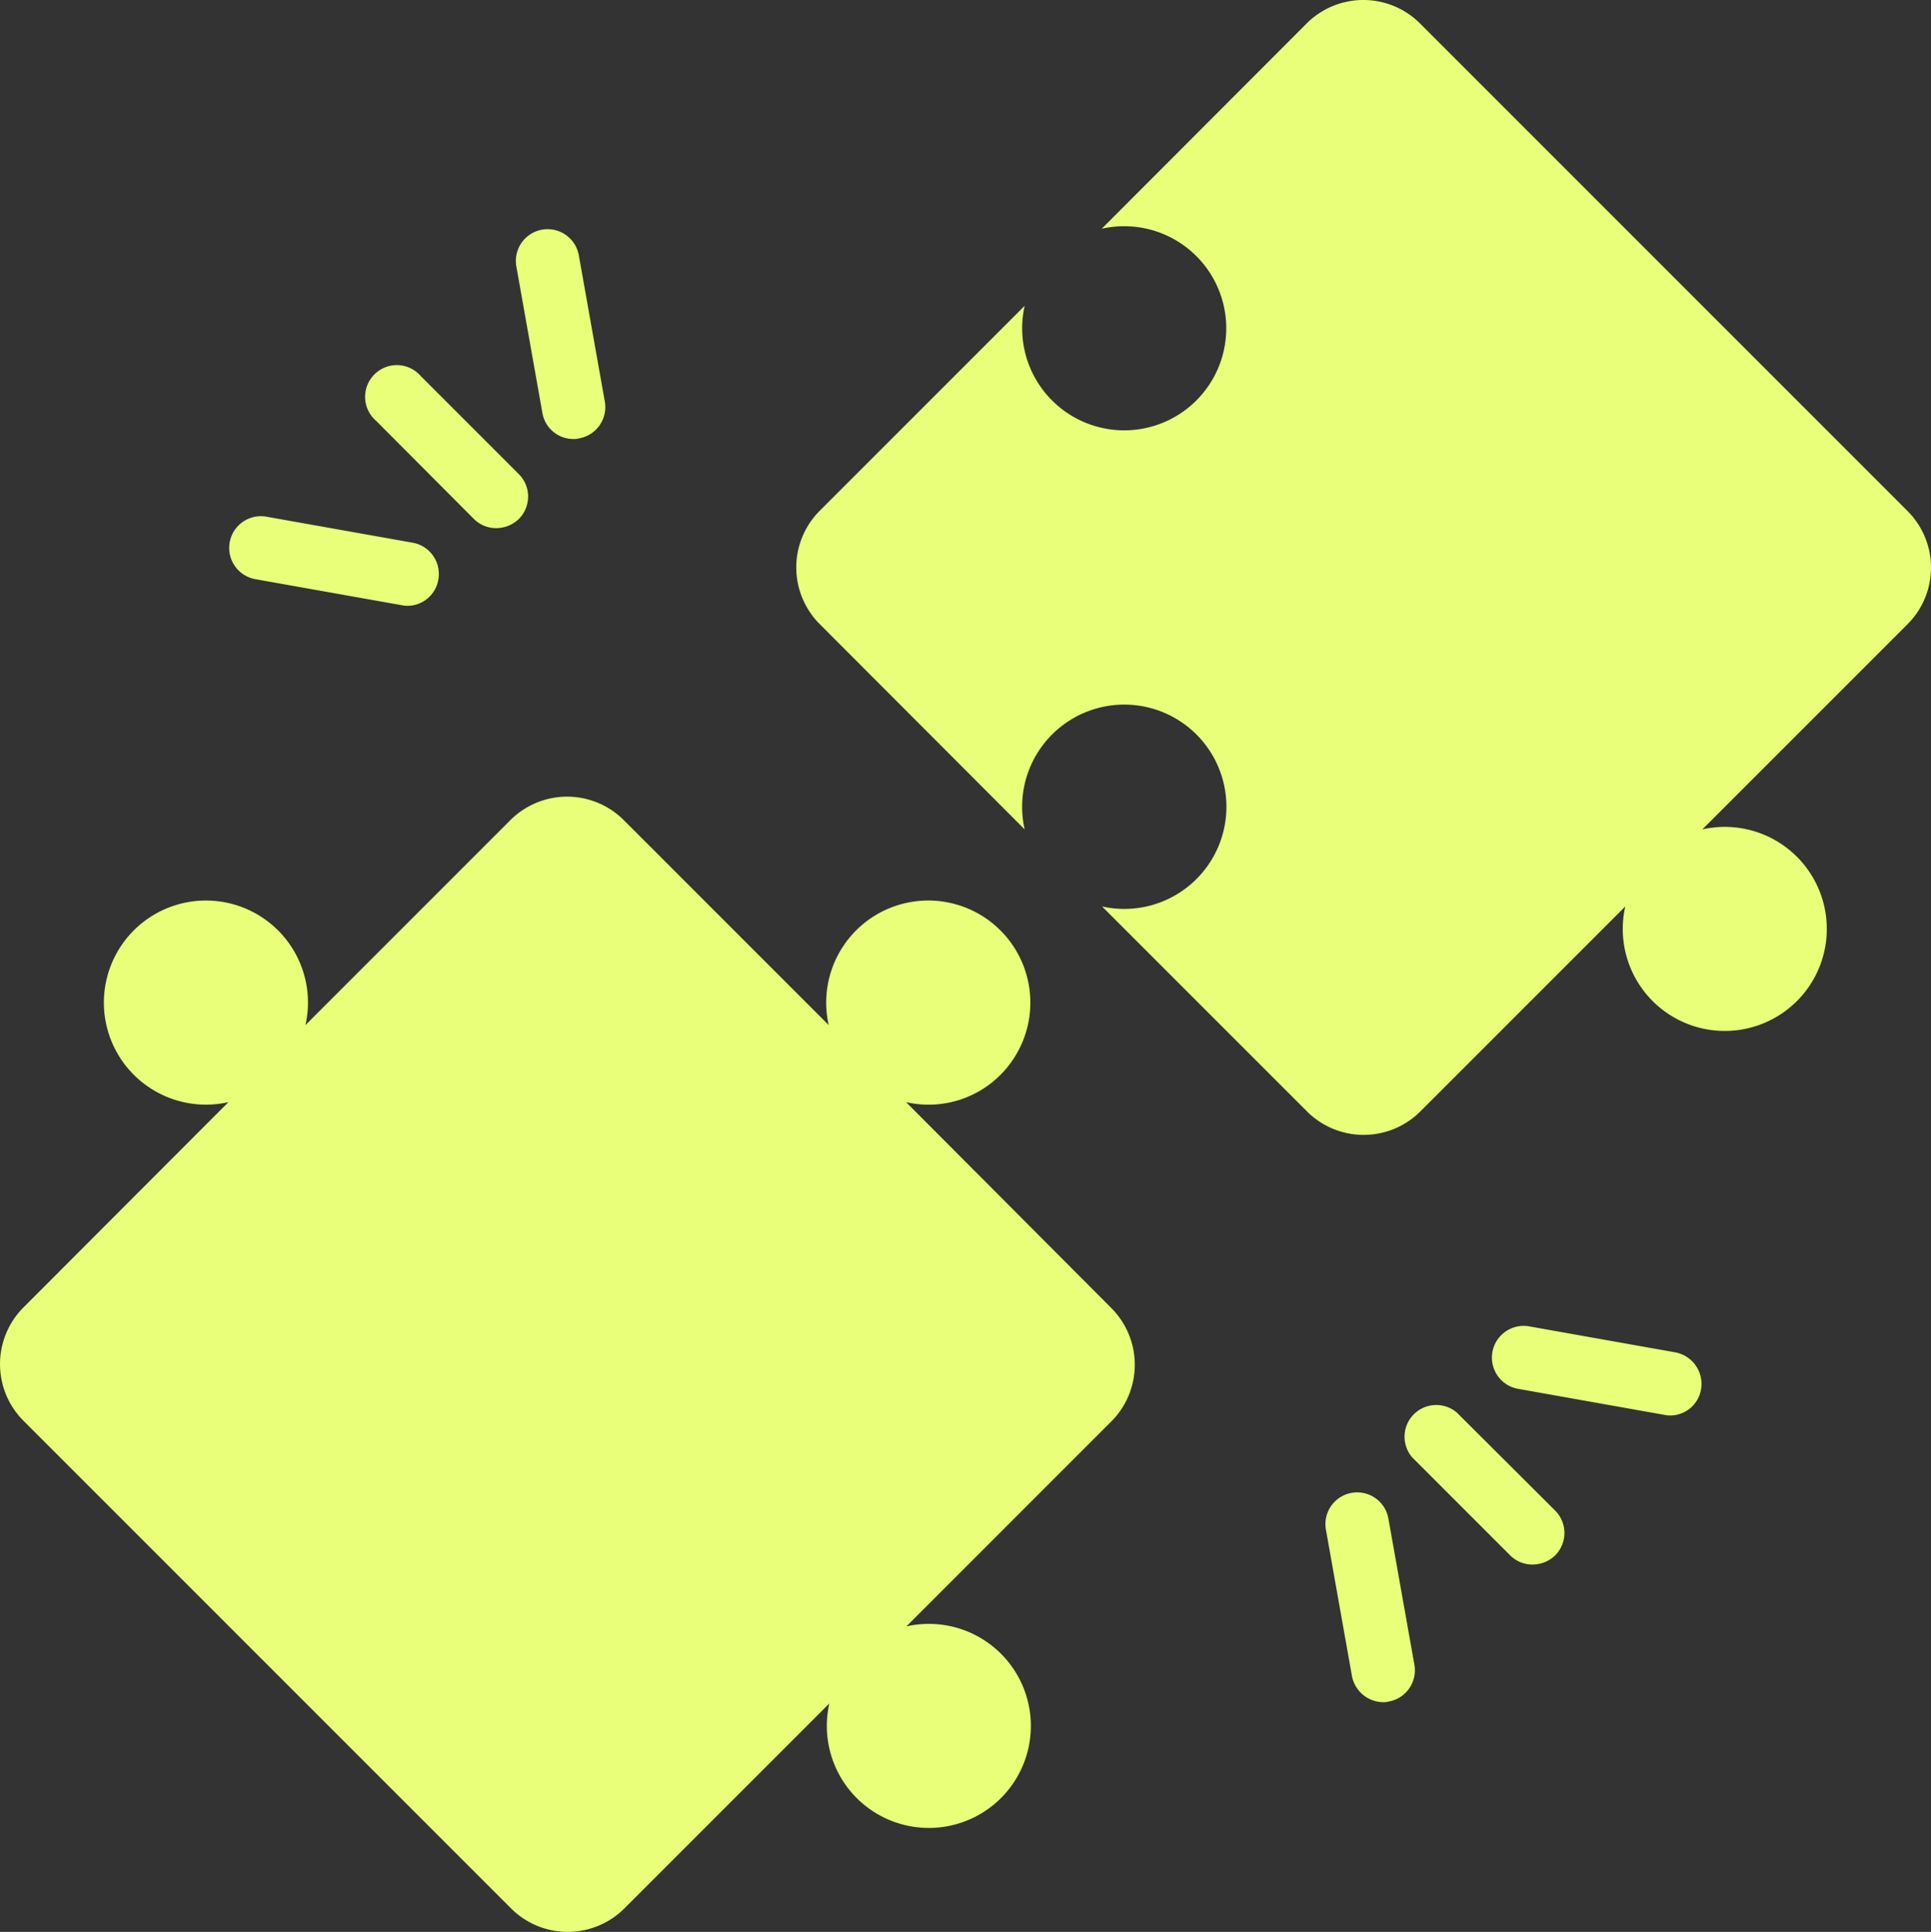
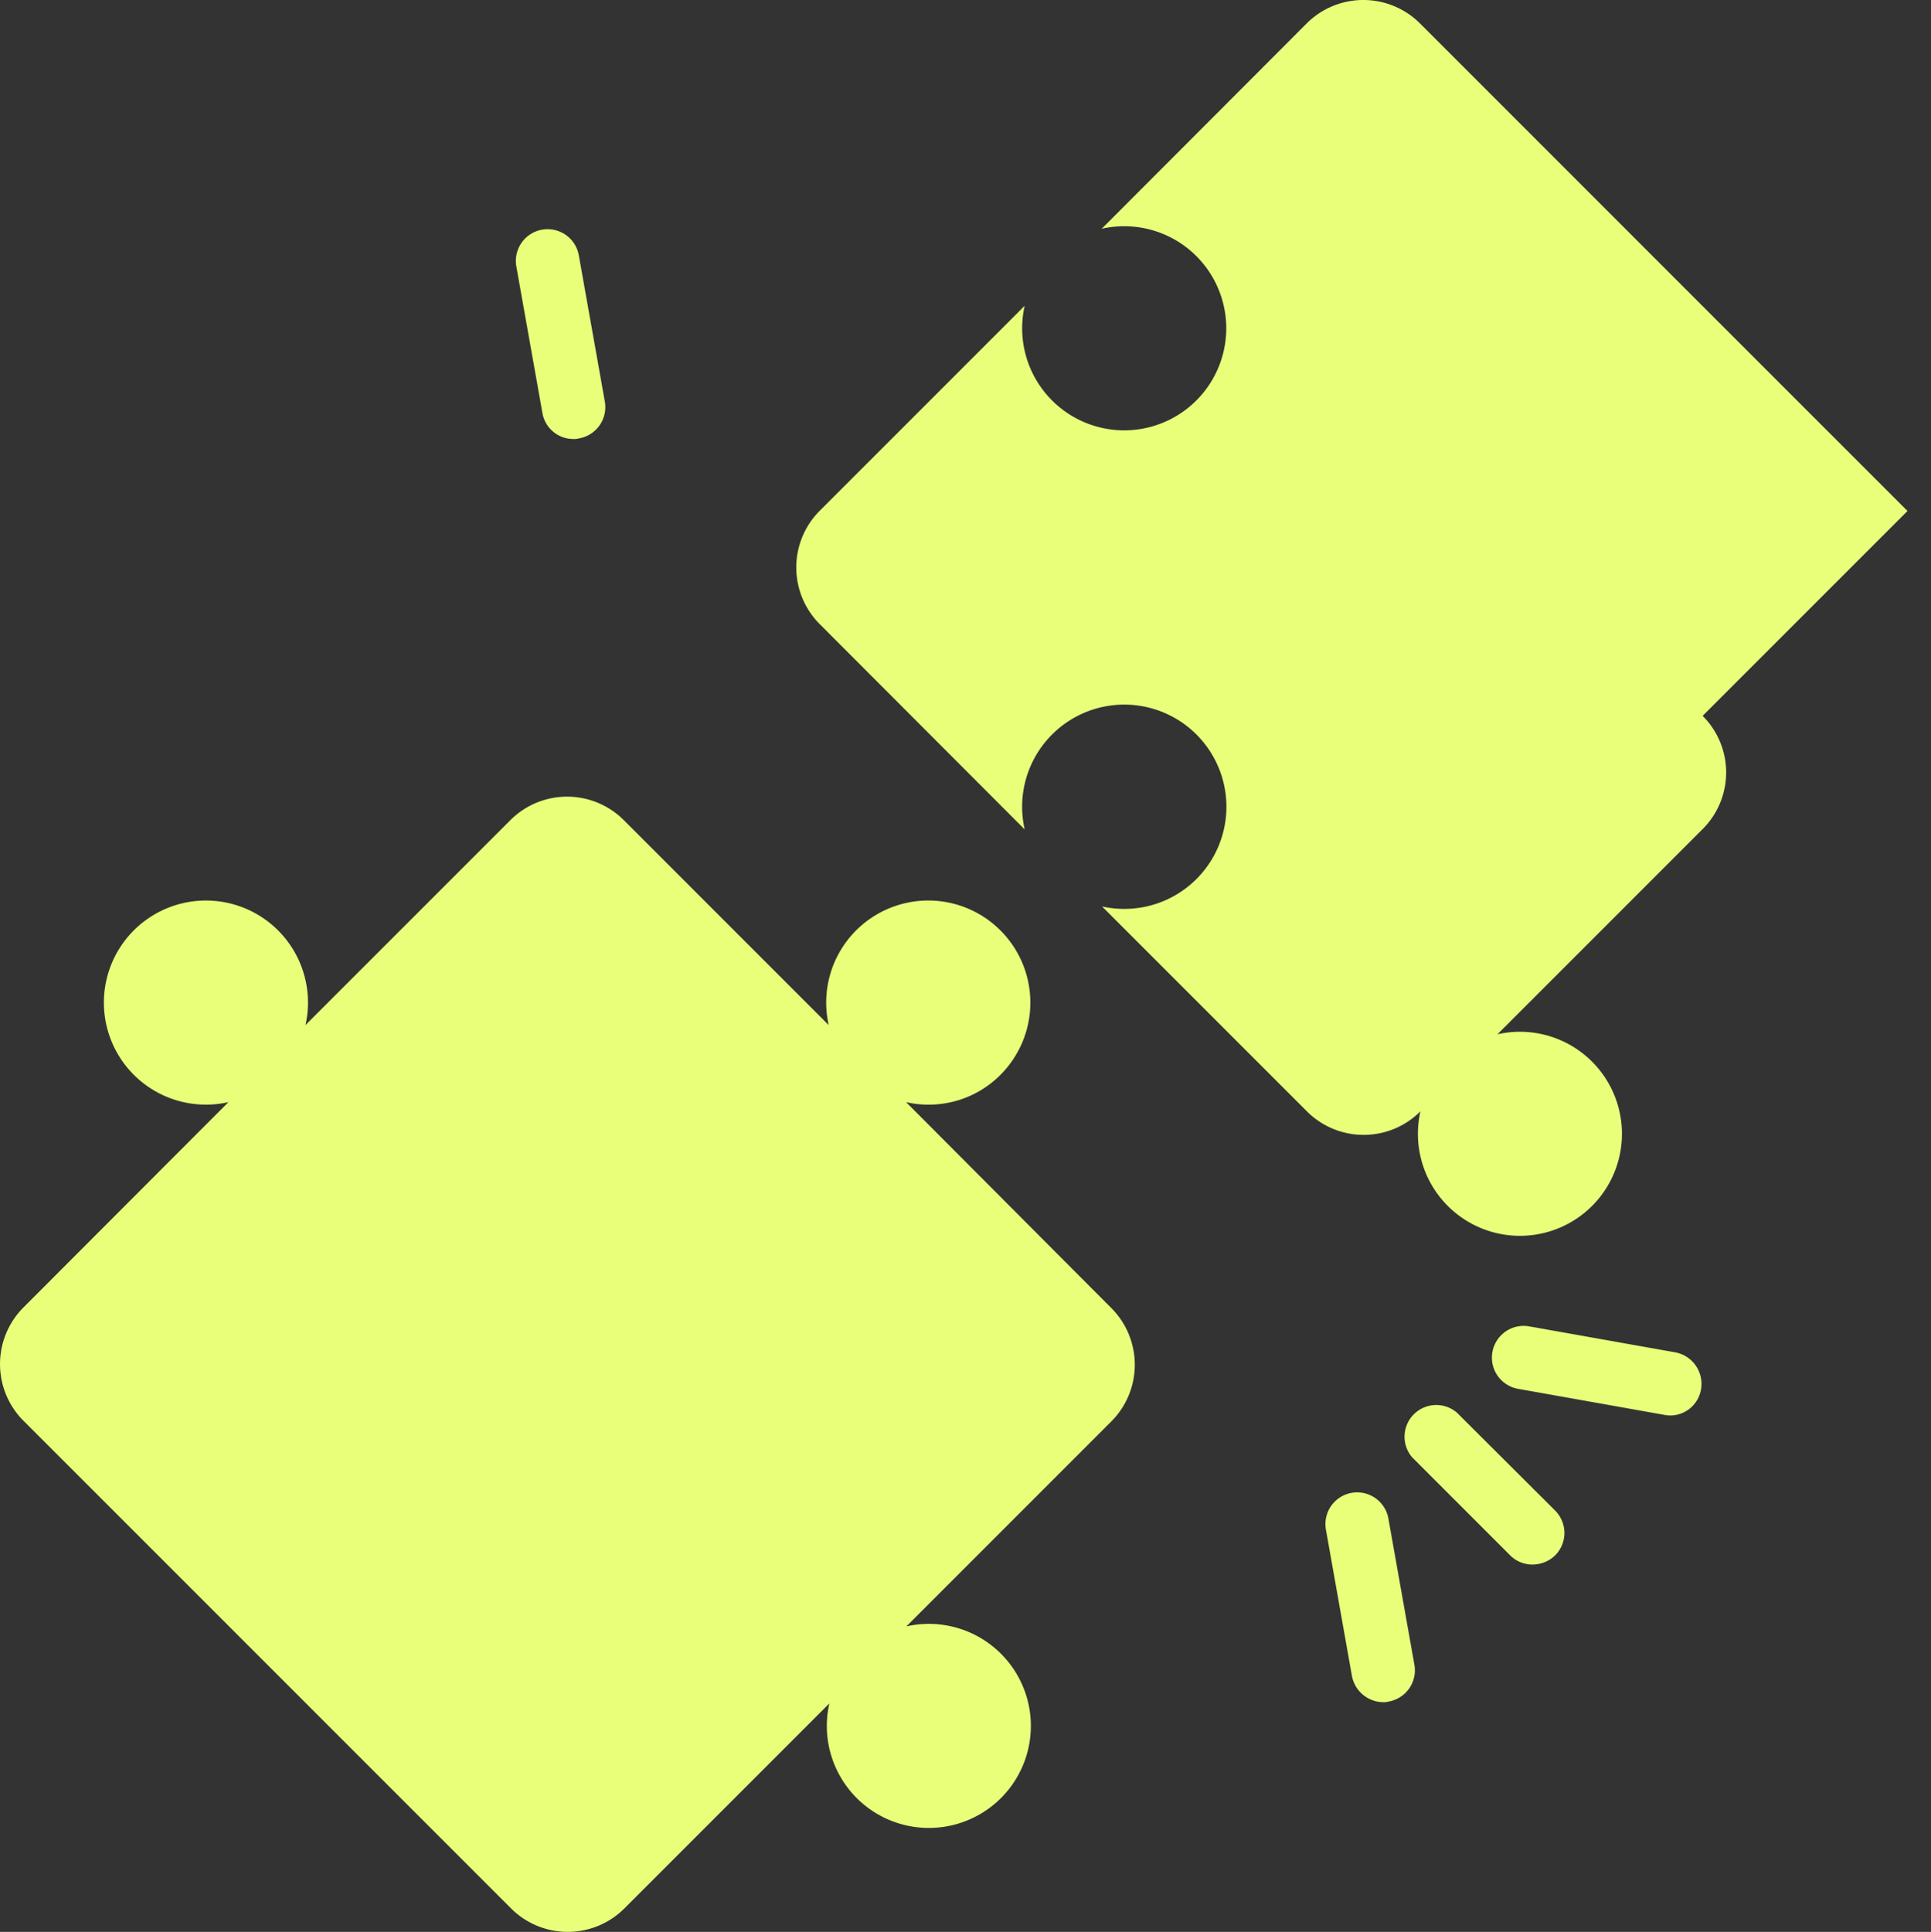
<svg xmlns="http://www.w3.org/2000/svg" width="60.894" height="60.915">
  <rect width="100%" height="100%" fill="#333333" stroke="none" />
  <g data-name="Group 1205716">
    <g fill="#e9ff7a" data-name="Group 1204361">
-       <path d="M60.153 16.112 44.783.742a2.529 2.529 0 0 0-3.58 0l-6.46 6.47a3.218 3.218 0 1 1-2.43 2.43l-6.46 6.46a2.529 2.529 0 0 0 0 3.58l6.46 6.47a3.221 3.221 0 1 1 2.44 2.43l6.46 6.46a2.529 2.529 0 0 0 3.58 0l6.46-6.46a3.217 3.217 0 1 0 2.43-2.43l6.46-6.46a2.52 2.52 0 0 0 .01-3.58Z" data-name="Path 1804569" />
+       <path d="M60.153 16.112 44.783.742a2.529 2.529 0 0 0-3.58 0l-6.46 6.47a3.218 3.218 0 1 1-2.43 2.43l-6.46 6.46a2.529 2.529 0 0 0 0 3.58l6.46 6.47a3.221 3.221 0 1 1 2.44 2.43l6.46 6.46a2.529 2.529 0 0 0 3.58 0a3.217 3.217 0 1 0 2.43-2.43l6.46-6.46a2.52 2.52 0 0 0 .01-3.58Z" data-name="Path 1804569" />
      <path d="M28.573 34.752a3.2 3.2 0 0 0 3.37-1.34 3.219 3.219 0 1 0-5.81-1.09l-6.46-6.46a2.529 2.529 0 0 0-3.58 0l-6.46 6.46a3.218 3.218 0 1 0-2.43 2.43l-6.46 6.47a2.529 2.529 0 0 0 0 3.58l15.37 15.37a2.529 2.529 0 0 0 3.58 0l6.46-6.46a3.217 3.217 0 1 0 2.43-2.43l6.46-6.46a2.529 2.529 0 0 0 0-3.58Z" data-name="Path 1804570" />
      <path d="M45.943 44.542a1 1 0 0 0-1.41 1.41l3.09 3.09a.982.982 0 0 0 .71.29 1.024 1.024 0 0 0 .71-.29 1 1 0 0 0 0-1.41Z" data-name="Path 1804571" />
      <path d="m52.833 42.642-4.61-.82a1 1 0 1 0-.35 1.97l4.61.82a1.1 1.1 0 0 0 .18.02.988.988 0 0 0 .98-.83 1.012 1.012 0 0 0-.81-1.16Z" data-name="Path 1804572" />
      <path d="M42.623 47.072a1 1 0 0 0-.81 1.16l.82 4.61a1.013 1.013 0 0 0 .98.83.554.554 0 0 0 .18-.02 1 1 0 0 0 .81-1.16l-.82-4.61a1 1 0 0 0-1.16-.81Z" data-name="Path 1804573" />
-       <path d="M14.943 16.362a.982.982 0 0 0 .71.29 1.024 1.024 0 0 0 .71-.29 1 1 0 0 0 0-1.41l-3.09-3.09a1 1 0 1 0-1.41 1.41Z" data-name="Path 1804574" />
      <path d="M18.083 13.842a.554.554 0 0 0 .18-.02 1 1 0 0 0 .81-1.16l-.82-4.61a1 1 0 1 0-1.97.35l.82 4.61a.988.988 0 0 0 .98.83Z" data-name="Path 1804575" />
-       <path d="m8.053 18.262 4.61.82a1.1 1.1 0 0 0 .18.02.988.988 0 0 0 .98-.83 1 1 0 0 0-.81-1.16l-4.61-.82a1 1 0 1 0-.35 1.97Z" data-name="Path 1804576" />
    </g>
  </g>
</svg>